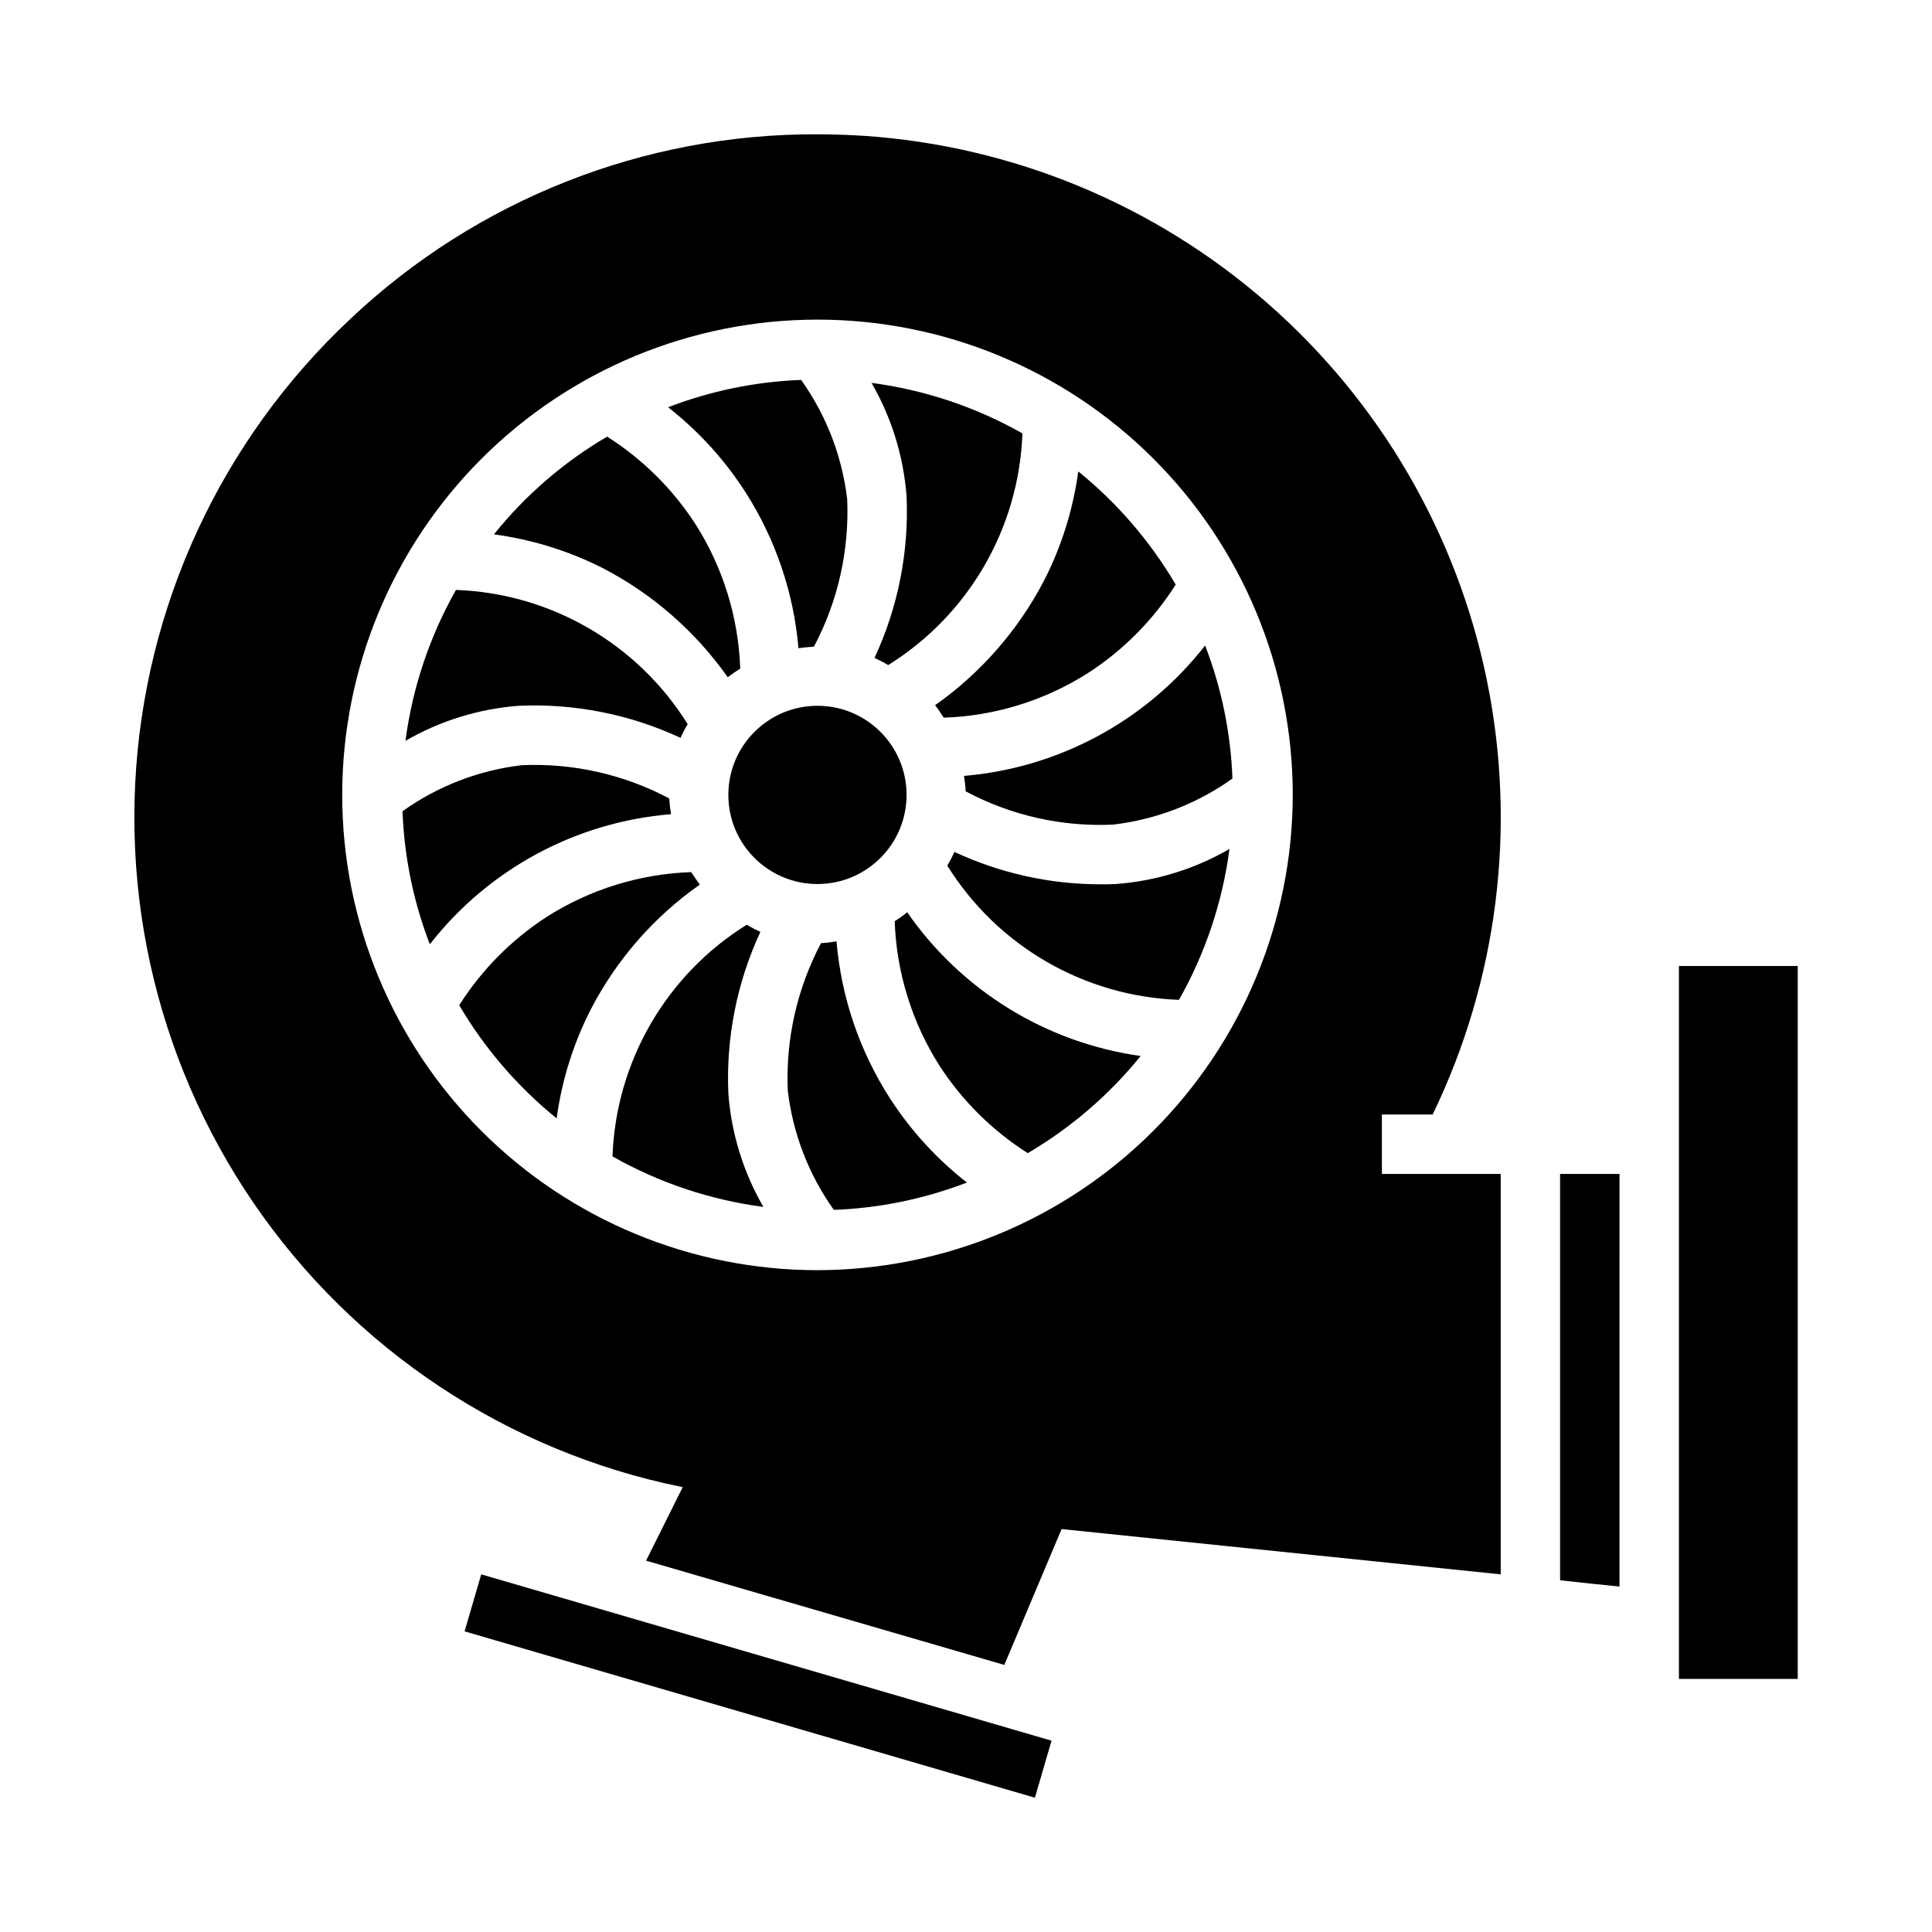
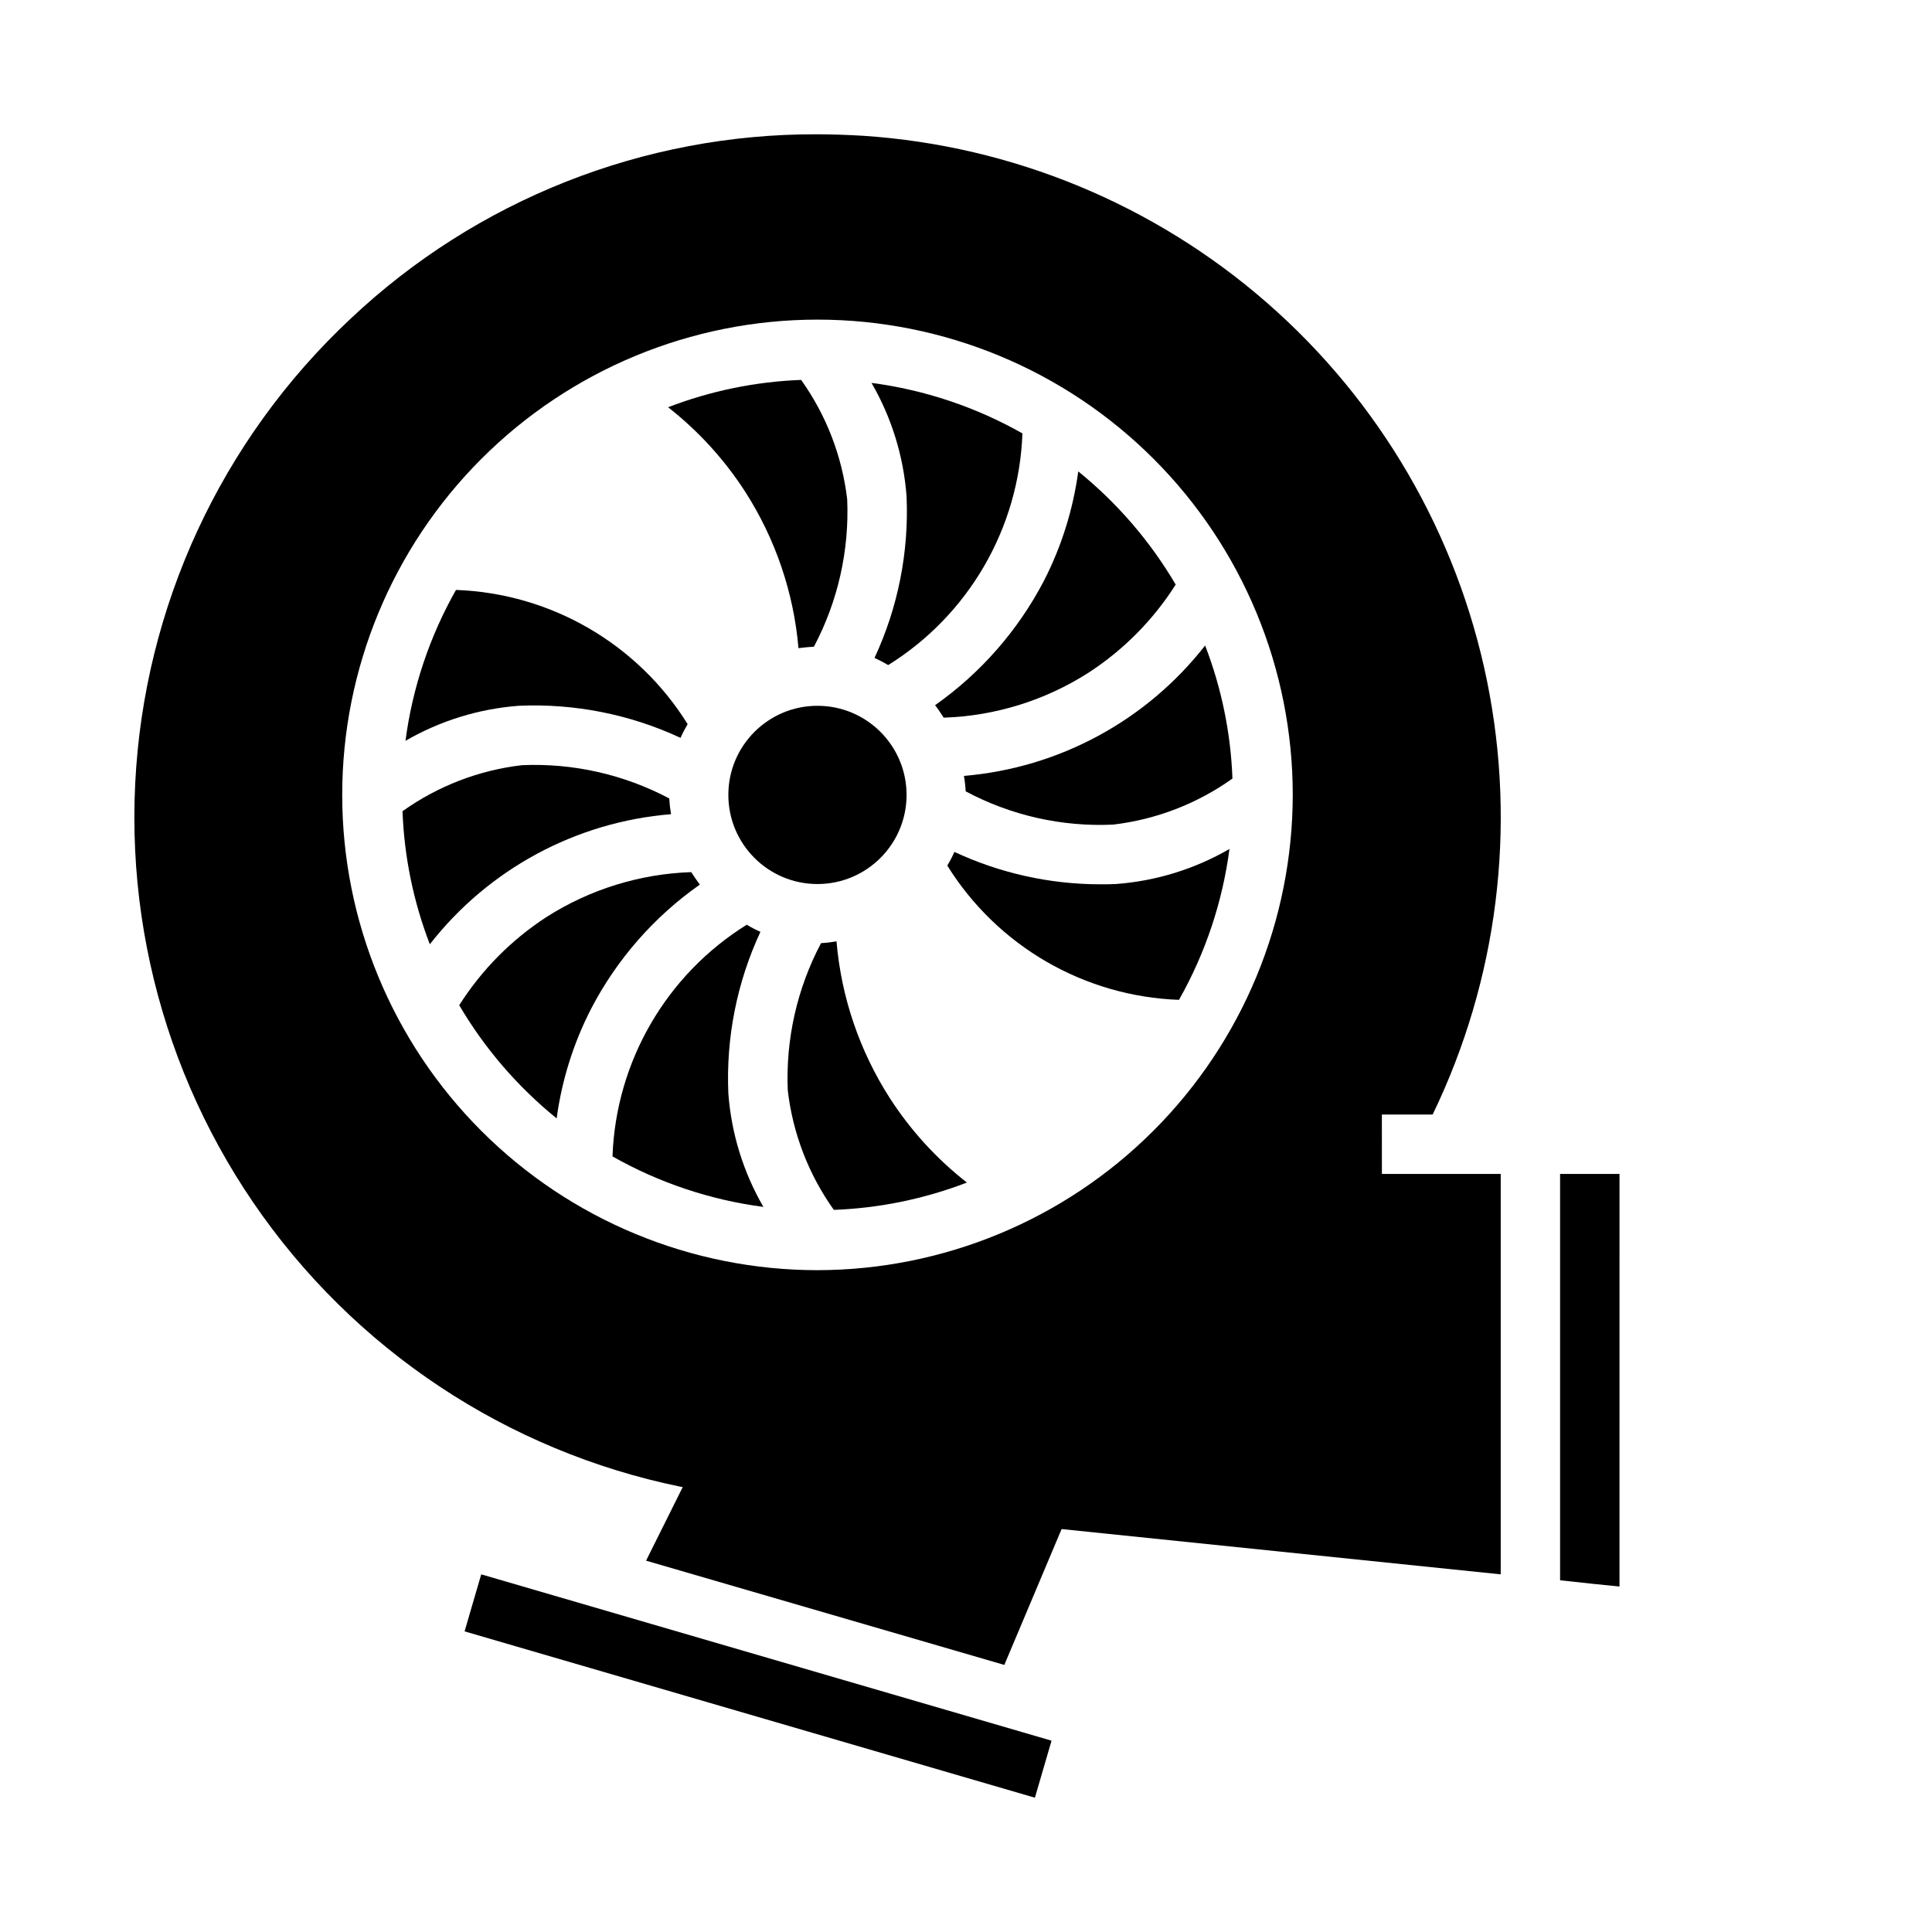
<svg xmlns="http://www.w3.org/2000/svg" fill="#000000" width="800px" height="800px" version="1.1" viewBox="144 144 512 512">
  <g>
    <path d="m324.35 339.54c0.551-1.25 1.184-2.457 1.891-3.621-13.273-21.34-36.289-34.68-61.402-35.582-6.992 12.344-11.539 25.922-13.383 39.988 9.195-5.324 19.477-8.5 30.07-9.289 14.75-0.645 29.441 2.273 42.824 8.504z" />
    <path d="m345.52 390.95c-1.246-0.551-2.457-1.184-3.621-1.891-21.34 13.273-34.676 36.289-35.582 61.402 12.344 6.996 25.926 11.539 39.992 13.383-5.324-9.195-8.5-19.473-9.289-30.07-0.645-14.75 2.269-29.438 8.5-42.824z" />
-     <path d="m336.86 323.48c1.059-0.824 2.164-1.59 3.309-2.285-0.469-13.609-4.574-26.848-11.887-38.336-6.039-9.305-14.016-17.199-23.379-23.145-11.5 6.727-21.664 15.504-29.996 25.898 10.125 1.355 19.949 4.418 29.051 9.055 13.105 6.848 24.387 16.727 32.902 28.812z" />
    <path d="m329.46 378.43c-0.789-1.102-1.574-2.203-2.281-3.305v-0.004c-13.613 0.461-26.855 4.566-38.34 11.887-9.305 6.039-17.199 14.016-23.141 23.383 6.738 11.461 15.484 21.621 25.82 29.992 1.371-10.133 4.457-19.957 9.129-29.047 6.824-13.121 16.707-24.41 28.812-32.906z" />
    <path d="m375.75 318.37c1.246 0.551 2.453 1.18 3.621 1.887 21.336-13.27 34.676-36.289 35.582-61.402-12.348-6.992-25.926-11.535-39.992-13.383 5.324 9.195 8.5 19.477 9.289 30.074 0.645 14.75-2.269 29.438-8.5 42.824z" />
    <path d="m352.45 533.19c-9.133-0.789-18.105 5.668-26.922 3.699l-10.312 20.703 94.938 27.629 18.656-44.242c-42.117-4.324-74.473-7.629-76.359-7.789z" />
    <path d="m267.12 576.33 4.41-15.113 151.14 44.082-4.41 15.113z" />
    <path d="m384.25 354.66c0 13.043-10.574 23.617-23.617 23.617s-23.613-10.574-23.613-23.617 10.57-23.617 23.613-23.617 23.617 10.574 23.617 23.617" />
    <path d="m341.51 274.36c7.988 12.457 12.824 26.668 14.094 41.41 1.34-0.156 2.676-0.316 4.094-0.395 6.352-12 9.395-25.48 8.816-39.047-1.336-11.406-5.535-22.293-12.203-31.645-12.074 0.453-23.992 2.898-35.266 7.242 8.027 6.281 14.949 13.863 20.465 22.434z" />
    <path d="m379.77 434.95c-7.996-12.477-12.832-26.715-14.09-41.484-1.352 0.238-2.719 0.398-4.094 0.473-6.352 12-9.398 25.477-8.816 39.043 1.336 11.41 5.531 22.297 12.203 31.648 12.074-0.453 23.988-2.902 35.266-7.242-8.031-6.281-14.949-13.863-20.469-22.438z" />
    <path d="m321.83 359.77c-0.234-1.383-0.391-2.773-0.473-4.172-11.996-6.363-25.477-9.41-39.043-8.816-11.41 1.332-22.293 5.531-31.645 12.199 0.449 12.074 2.898 23.992 7.242 35.266 15.543-19.93 38.727-32.438 63.918-34.477z" />
    <path d="m557.44 562.79c6.297 0.707 11.652 1.258 15.742 1.652l0.004-109.34h-15.746z" />
-     <path d="m588.93 400h31.488v188.93h-31.488z" />
    <path d="m510.21 439.36h13.461c17.262-35.707 22.32-76.094 14.395-114.95-7.926-38.855-28.391-74.039-58.258-100.13-29.863-26.094-67.473-41.656-107.04-44.297-4.094-0.238-8.188-0.395-12.281-0.395-45.938-0.145-90.18 17.355-123.59 48.887-34.297 32.121-54.766 76.32-57.07 123.25-2.309 46.934 13.719 92.93 44.699 128.26s74.484 57.234 121.32 61.082c3.777 0.316 129.34 13.305 195.86 20.152v-106.12h-31.488zm-149.57 41.25c-33.402 0-65.441-13.27-89.059-36.891-23.621-23.621-36.891-55.66-36.891-89.062 0-33.406 13.27-65.441 36.891-89.062 23.617-23.621 55.656-36.891 89.059-36.891 33.406 0 65.441 13.27 89.062 36.891 23.621 23.621 36.891 55.656 36.891 89.062-0.043 33.391-13.328 65.402-36.938 89.012-23.613 23.613-55.621 36.895-89.016 36.941z" />
-     <path d="m384.41 385.75c-1.035 0.875-2.141 1.664-3.305 2.363 0.469 13.609 4.574 26.848 11.887 38.336 6.039 9.305 14.012 17.199 23.379 23.145 11.434-6.719 21.566-15.438 29.914-25.742-25.039-3.508-47.469-17.324-61.875-38.102z" />
    <path d="m435.5 378.35c-13.328-0.02-26.492-2.949-38.57-8.582-0.551 1.246-1.184 2.457-1.891 3.621 13.27 21.34 36.289 34.676 61.402 35.582 6.992-12.344 11.535-25.922 13.383-39.988-9.195 5.324-19.477 8.5-30.07 9.289-1.418 0.078-2.836 0.078-4.254 0.078z" />
    <path d="m399.45 349.62c0.238 1.355 0.395 2.723 0.469 4.094 11.984 6.398 25.477 9.445 39.047 8.816 11.41-1.336 22.293-5.531 31.645-12.203-0.445-12.074-2.891-23.992-7.242-35.266-15.559 19.926-38.727 32.449-63.918 34.559z" />
    <path d="m429.75 268.93c-1.371 10.129-4.457 19.953-9.129 29.047-6.852 13.105-16.727 24.387-28.812 32.906 0.789 1.023 1.574 2.203 2.281 3.305 13.613-0.445 26.859-4.555 38.336-11.887 9.309-6.039 17.203-14.012 23.145-23.379-6.742-11.465-15.488-21.621-25.82-29.992z" />
  </g>
</svg>